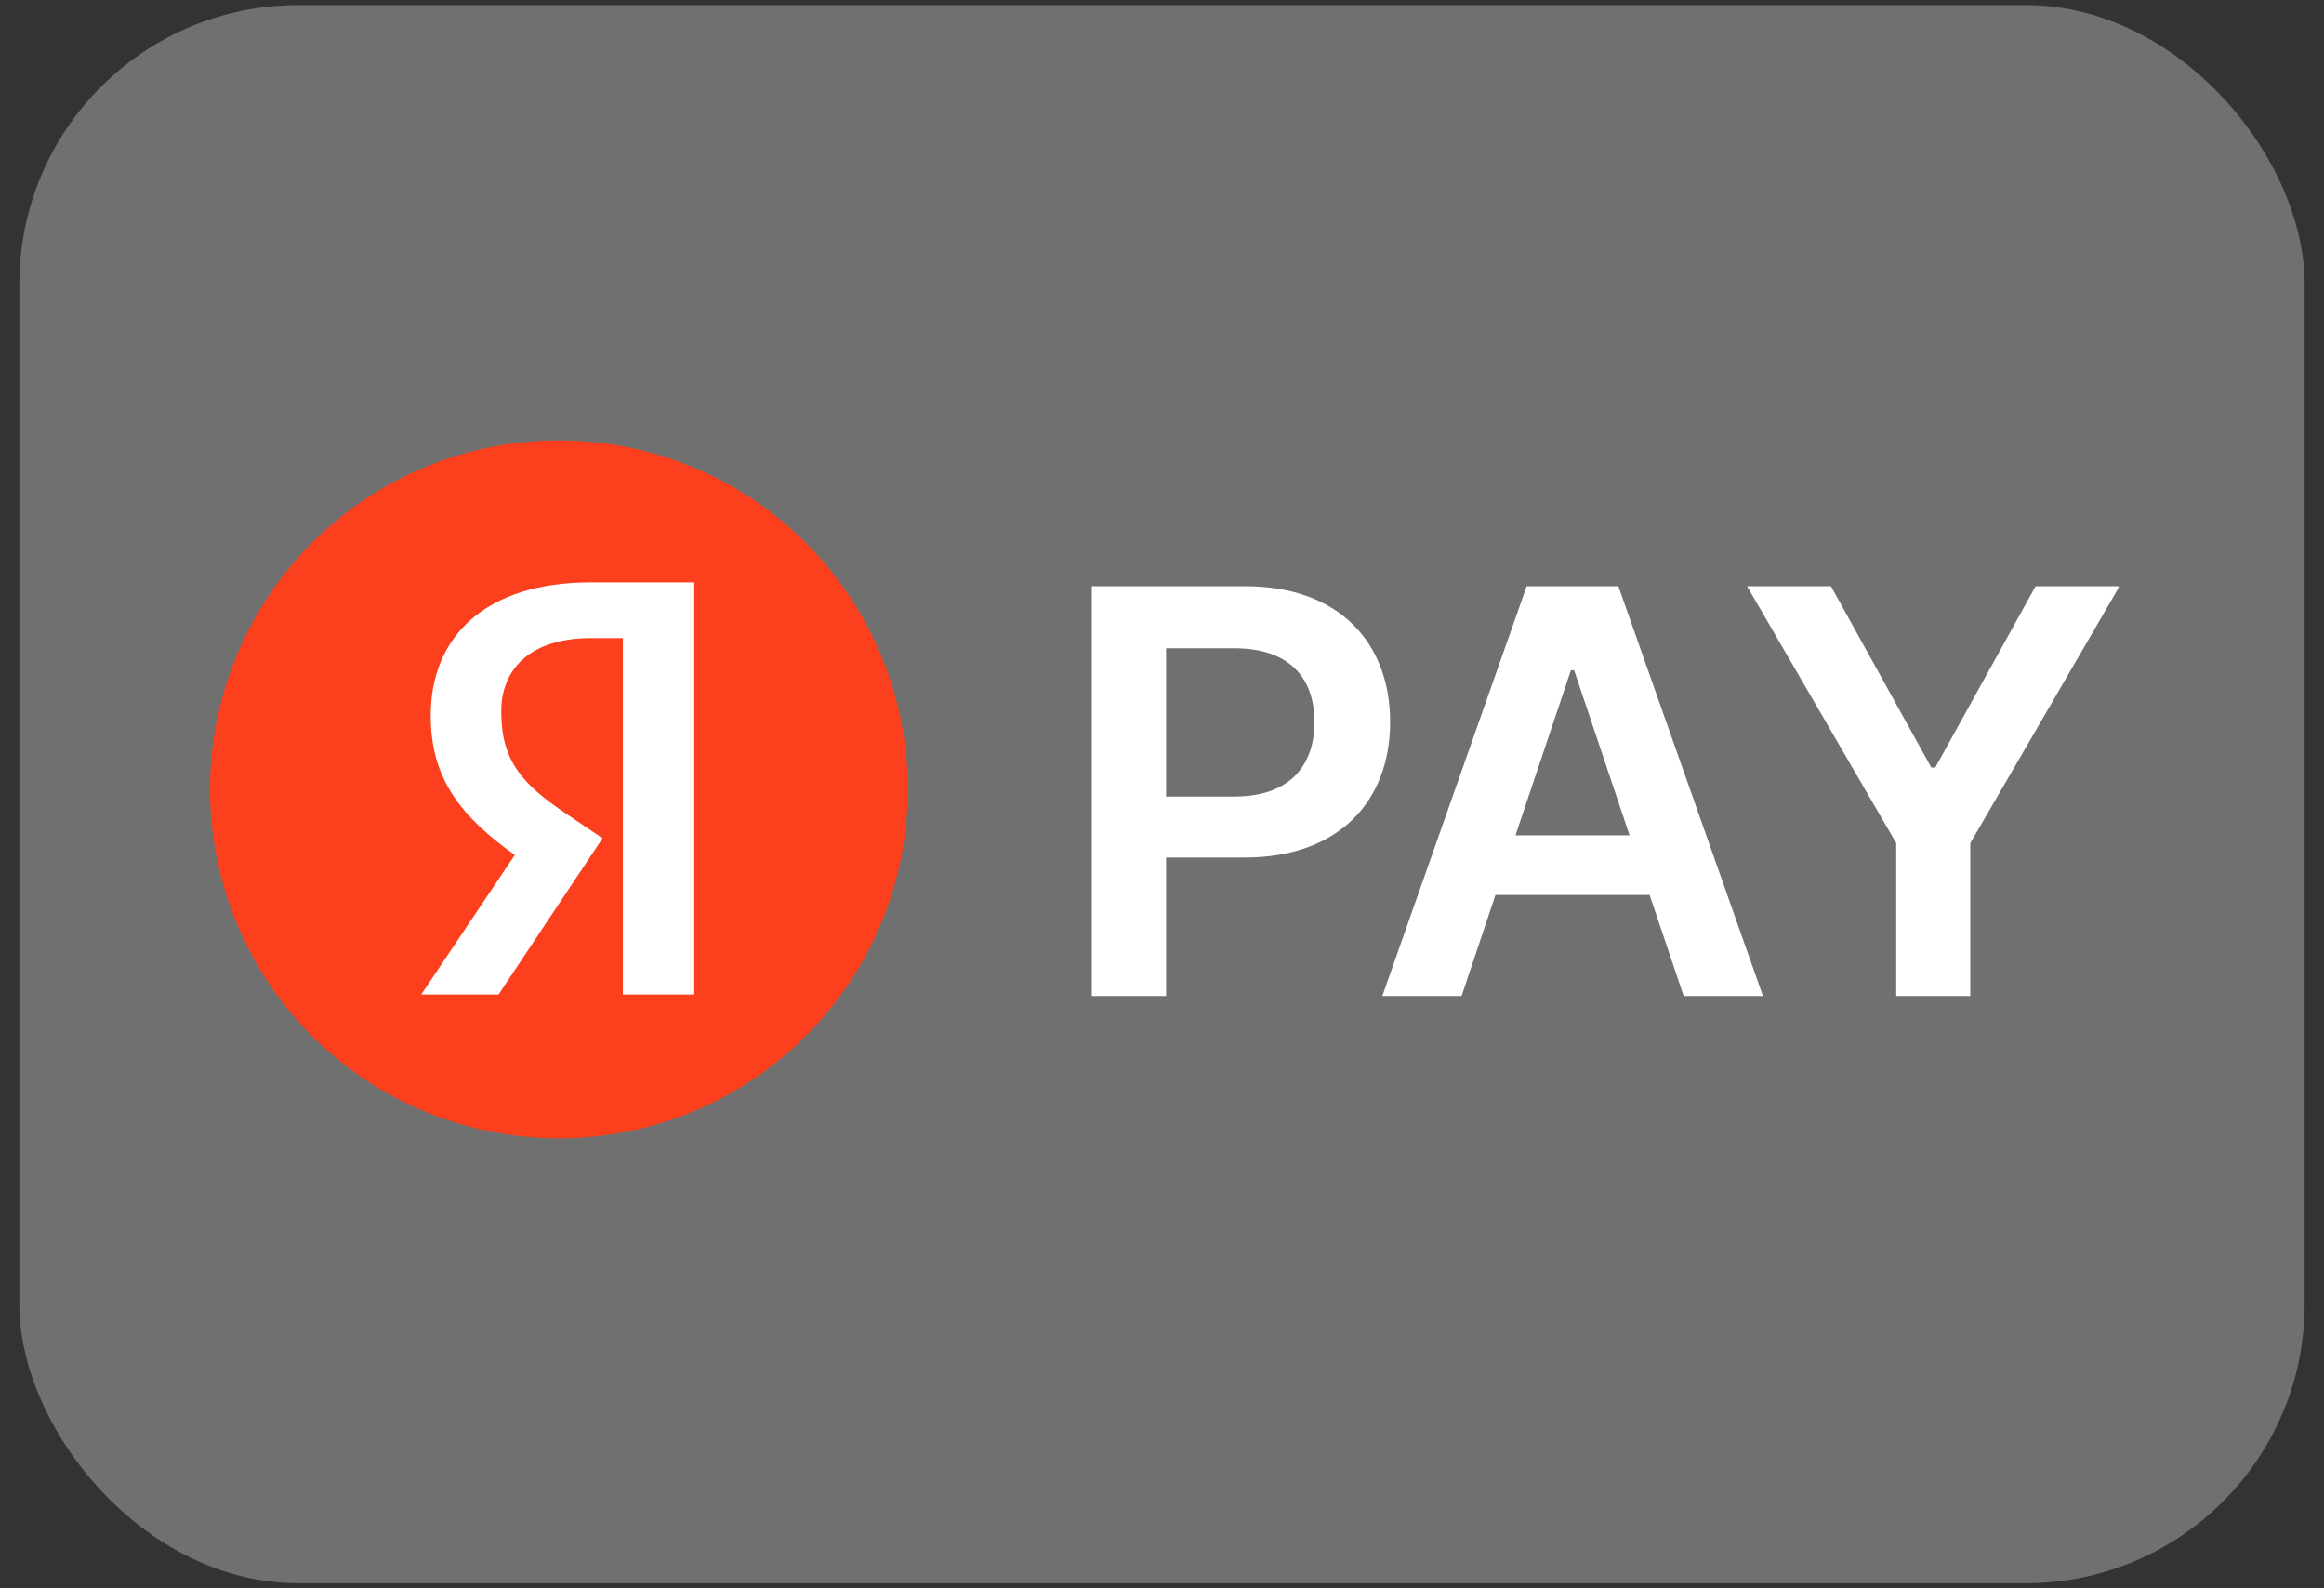
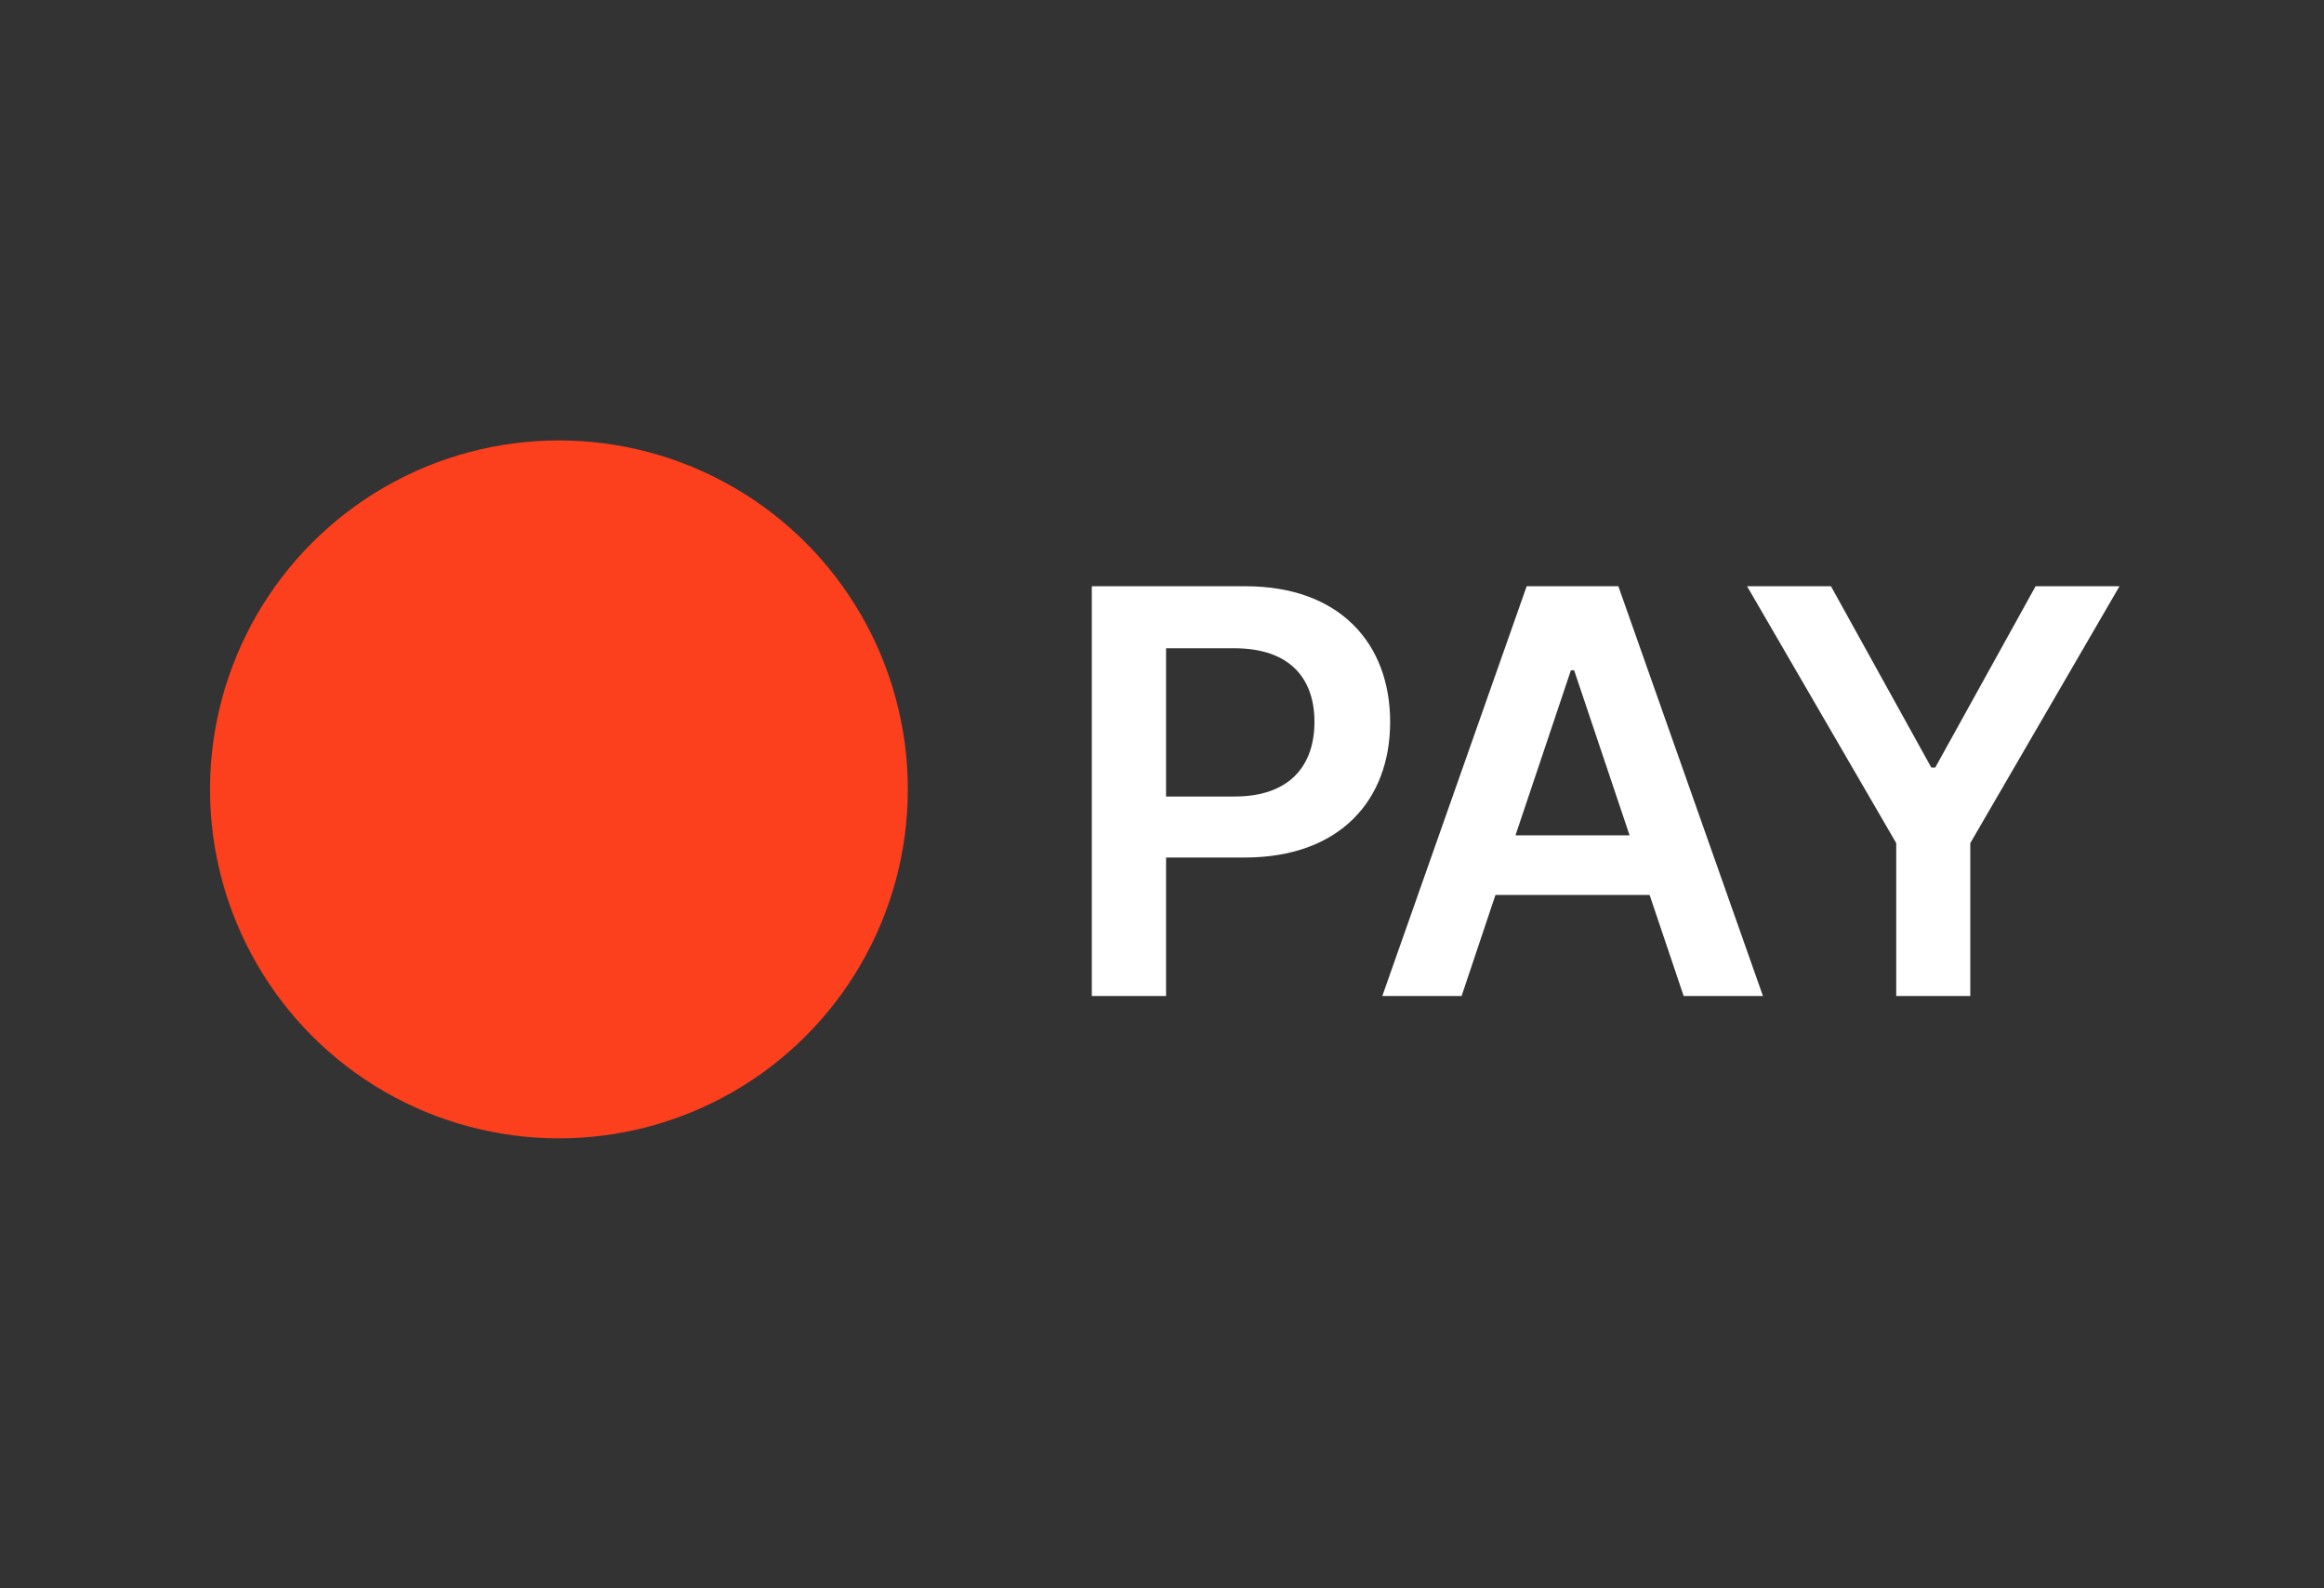
<svg xmlns="http://www.w3.org/2000/svg" width="60" height="41" viewBox="0 0 60 41" fill="none">
  <rect x="0" y="0" width="60" height="41" fill="#333333" stroke="none" />
-   <rect x="0.5" y="0.131" width="59" height="40.738" rx="7.2" fill="white" fill-opacity="0.3" />
  <path d="M28.188 25.71H30.105V22.136H32.132C34.577 22.136 35.89 20.669 35.89 18.635C35.89 16.615 34.592 15.133 32.157 15.133H28.188V25.71ZM30.105 20.561V16.734H31.863C33.3 16.734 33.936 17.509 33.936 18.635C33.936 19.761 33.3 20.561 31.873 20.561H30.105Z" fill="white" />
  <path d="M37.735 25.71L38.609 23.102H42.589L43.468 25.71H45.515L41.782 15.133H39.415L35.688 25.71H37.735ZM39.126 21.563L40.557 17.302H40.64L42.072 21.563H39.126Z" fill="white" />
  <path d="M45.105 15.133L48.956 21.764V25.71H50.868V21.764L54.72 15.133H52.554L49.964 19.812H49.861L47.271 15.133H45.105Z" fill="white" />
  <circle cx="14.43" cy="20.377" r="9.008" fill="#FC3F1D" />
-   <path d="M17.937 25.672H16.081V16.472H15.252C13.735 16.472 12.941 17.232 12.941 18.366C12.941 19.651 13.49 20.248 14.622 21.008L15.556 21.639L12.871 25.672H10.875L13.291 22.071C11.902 21.078 11.12 20.107 11.12 18.471C11.12 16.425 12.544 15.034 15.241 15.034H17.925V25.672H17.937Z" fill="white" />
</svg>